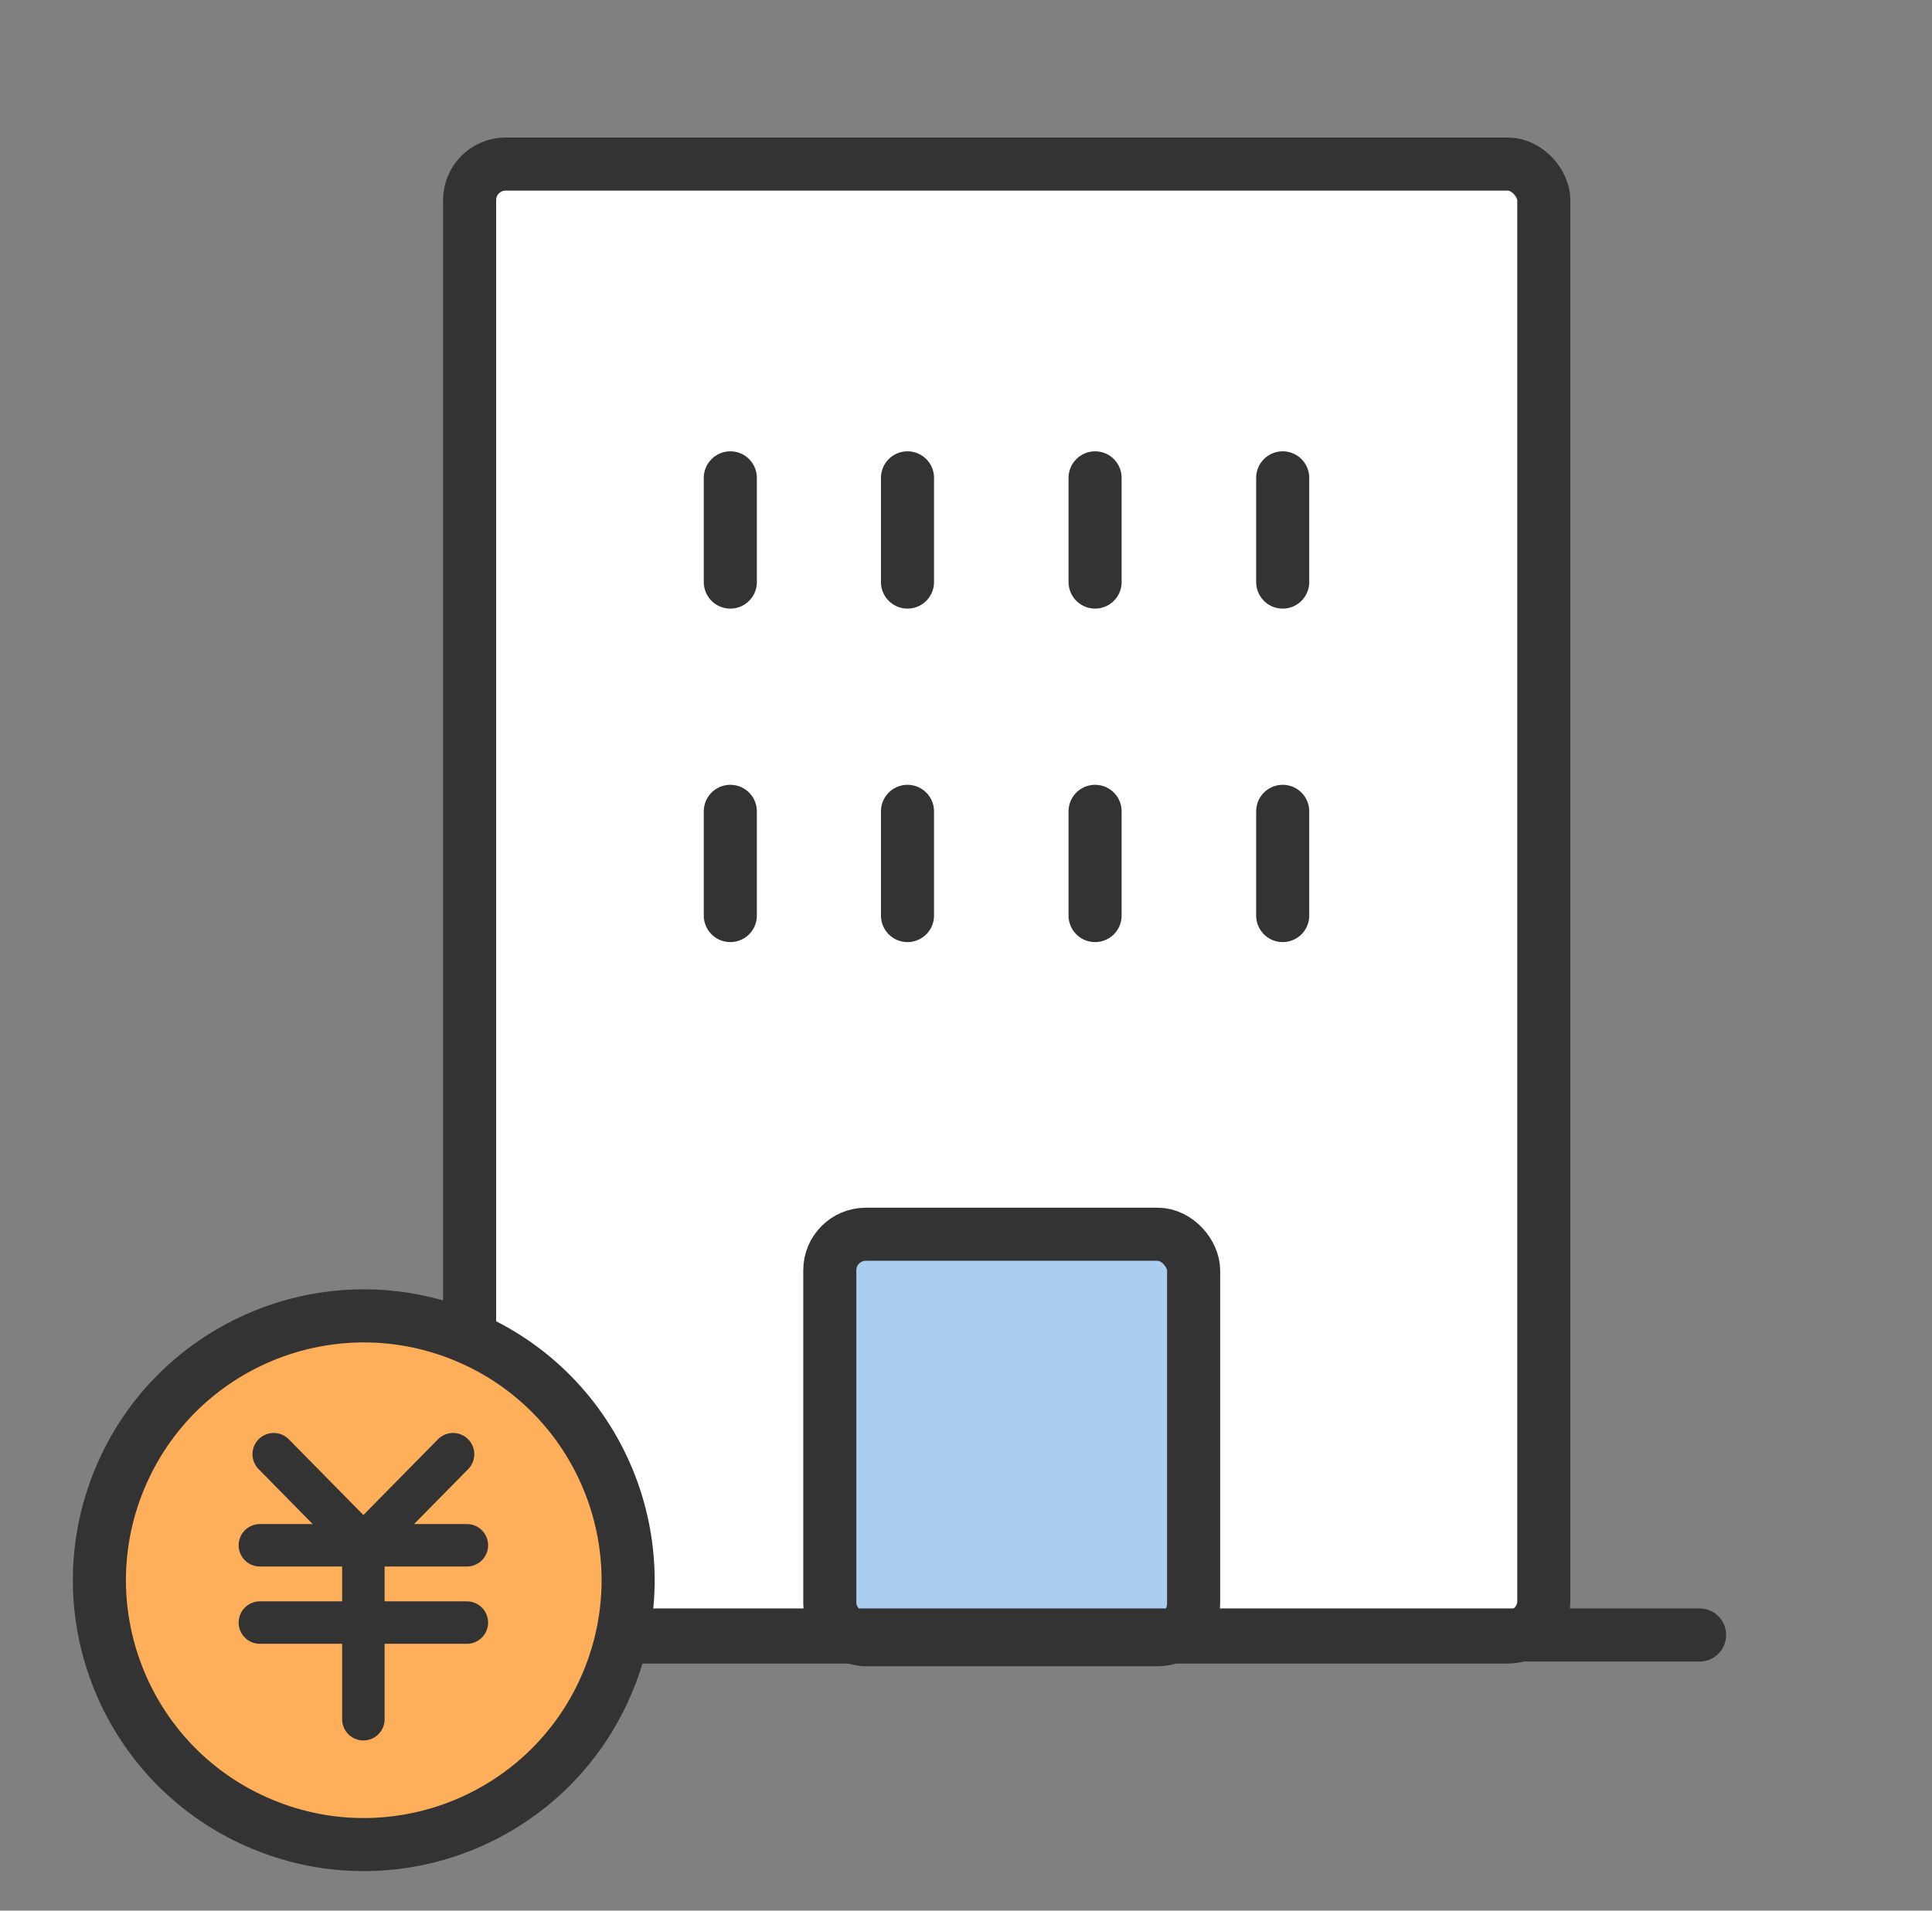
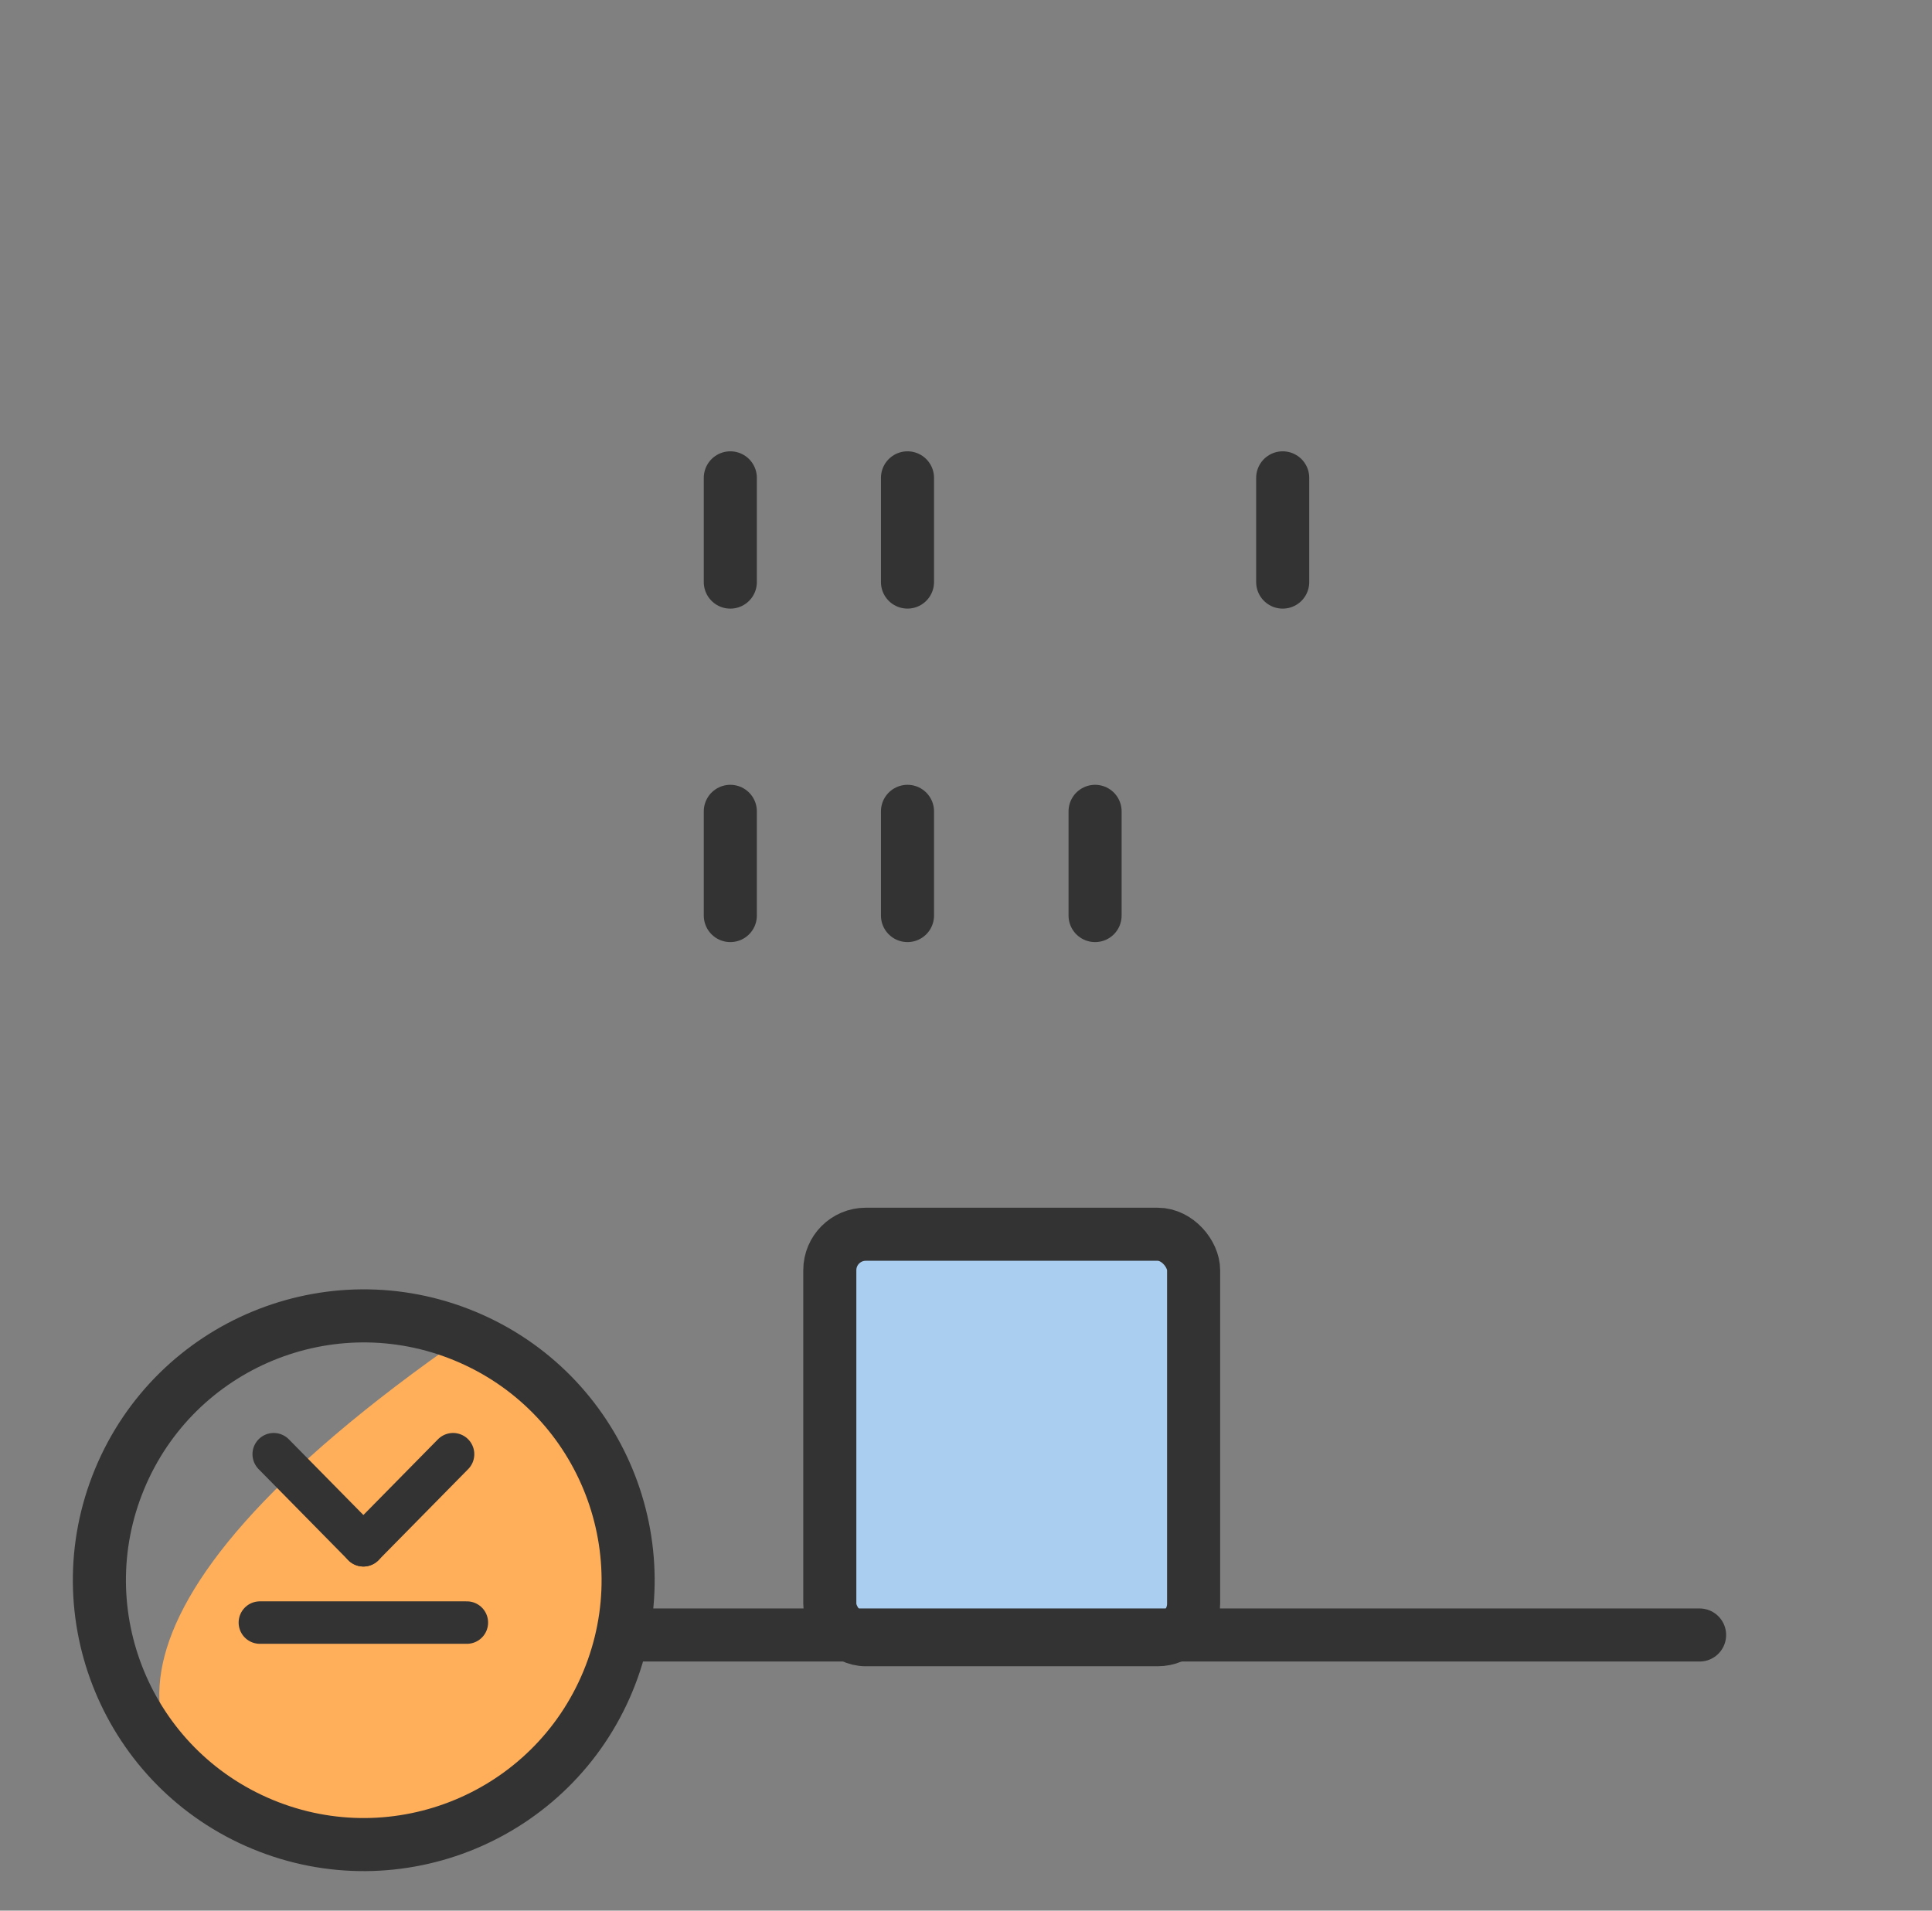
<svg xmlns="http://www.w3.org/2000/svg" width="91" height="90" viewBox="0 0 91 90" fill="none">
  <rect x="0" y="0" width="91" height="90" fill="#808080" stroke="none" />
-   <rect x="22.12" y="7.729" width="50.595" height="69.382" rx="1.695" fill="white" stroke="#333333" stroke-width="2.5" />
  <rect x="39.085" y="58.139" width="17.136" height="19.1" rx="1.695" fill="#AACEF0" stroke="#333333" stroke-width="2.5" />
  <path d="M15.253 77.016H80.053" stroke="#333333" stroke-width="2.5" stroke-linecap="round" />
  <path d="M34.399 22.509L34.399 27.419" stroke="#333333" stroke-width="2.5" stroke-linecap="round" />
  <path d="M42.744 22.509L42.744 27.418" stroke="#333333" stroke-width="2.5" stroke-linecap="round" />
-   <path d="M51.58 22.509L51.58 27.418" stroke="#333333" stroke-width="2.5" stroke-linecap="round" />
  <path d="M42.744 38.218L42.744 43.127" stroke="#333333" stroke-width="2.5" stroke-linecap="round" />
  <path d="M51.58 38.218L51.58 43.127" stroke="#333333" stroke-width="2.5" stroke-linecap="round" />
-   <path d="M60.417 38.218L60.417 43.127" stroke="#333333" stroke-width="2.5" stroke-linecap="round" />
  <path d="M60.417 22.509L60.417 27.419" stroke="#333333" stroke-width="2.5" stroke-linecap="round" />
  <path d="M34.399 38.218L34.399 43.127" stroke="#333333" stroke-width="2.5" stroke-linecap="round" />
-   <path d="M28.635 79.2C31.266 72.848 28.25 65.566 21.898 62.935C15.546 60.304 8.263 63.32 5.632 69.672C3.001 76.024 6.018 83.307 12.37 85.938C18.722 88.569 26.004 85.552 28.635 79.2Z" fill="#FFAE5A" />
+   <path d="M28.635 79.2C31.266 72.848 28.25 65.566 21.898 62.935C3.001 76.024 6.018 83.307 12.37 85.938C18.722 88.569 26.004 85.552 28.635 79.2Z" fill="#FFAE5A" />
  <path d="M28.635 79.2C31.266 72.848 28.25 65.566 21.898 62.935C15.546 60.304 8.263 63.32 5.632 69.672C3.001 76.024 6.018 83.307 12.37 85.938C18.722 88.569 26.004 85.552 28.635 79.2Z" stroke="#333333" stroke-width="2.5" stroke-linecap="round" />
-   <path d="M12.24 72.79H21.99" stroke="#333333" stroke-width="2" stroke-linecap="round" stroke-linejoin="round" />
  <path d="M12.24 76.431H21.99" stroke="#333333" stroke-width="2" stroke-linecap="round" stroke-linejoin="round" />
  <path d="M12.892 68.5L17.116 72.79" stroke="#333333" stroke-width="2" stroke-linecap="round" stroke-linejoin="round" />
  <path d="M21.34 68.5L17.116 72.79" stroke="#333333" stroke-width="2" stroke-linecap="round" stroke-linejoin="round" />
-   <path d="M17.116 72.79V80.984" stroke="#333333" stroke-width="2" stroke-linecap="round" stroke-linejoin="round" />
</svg>